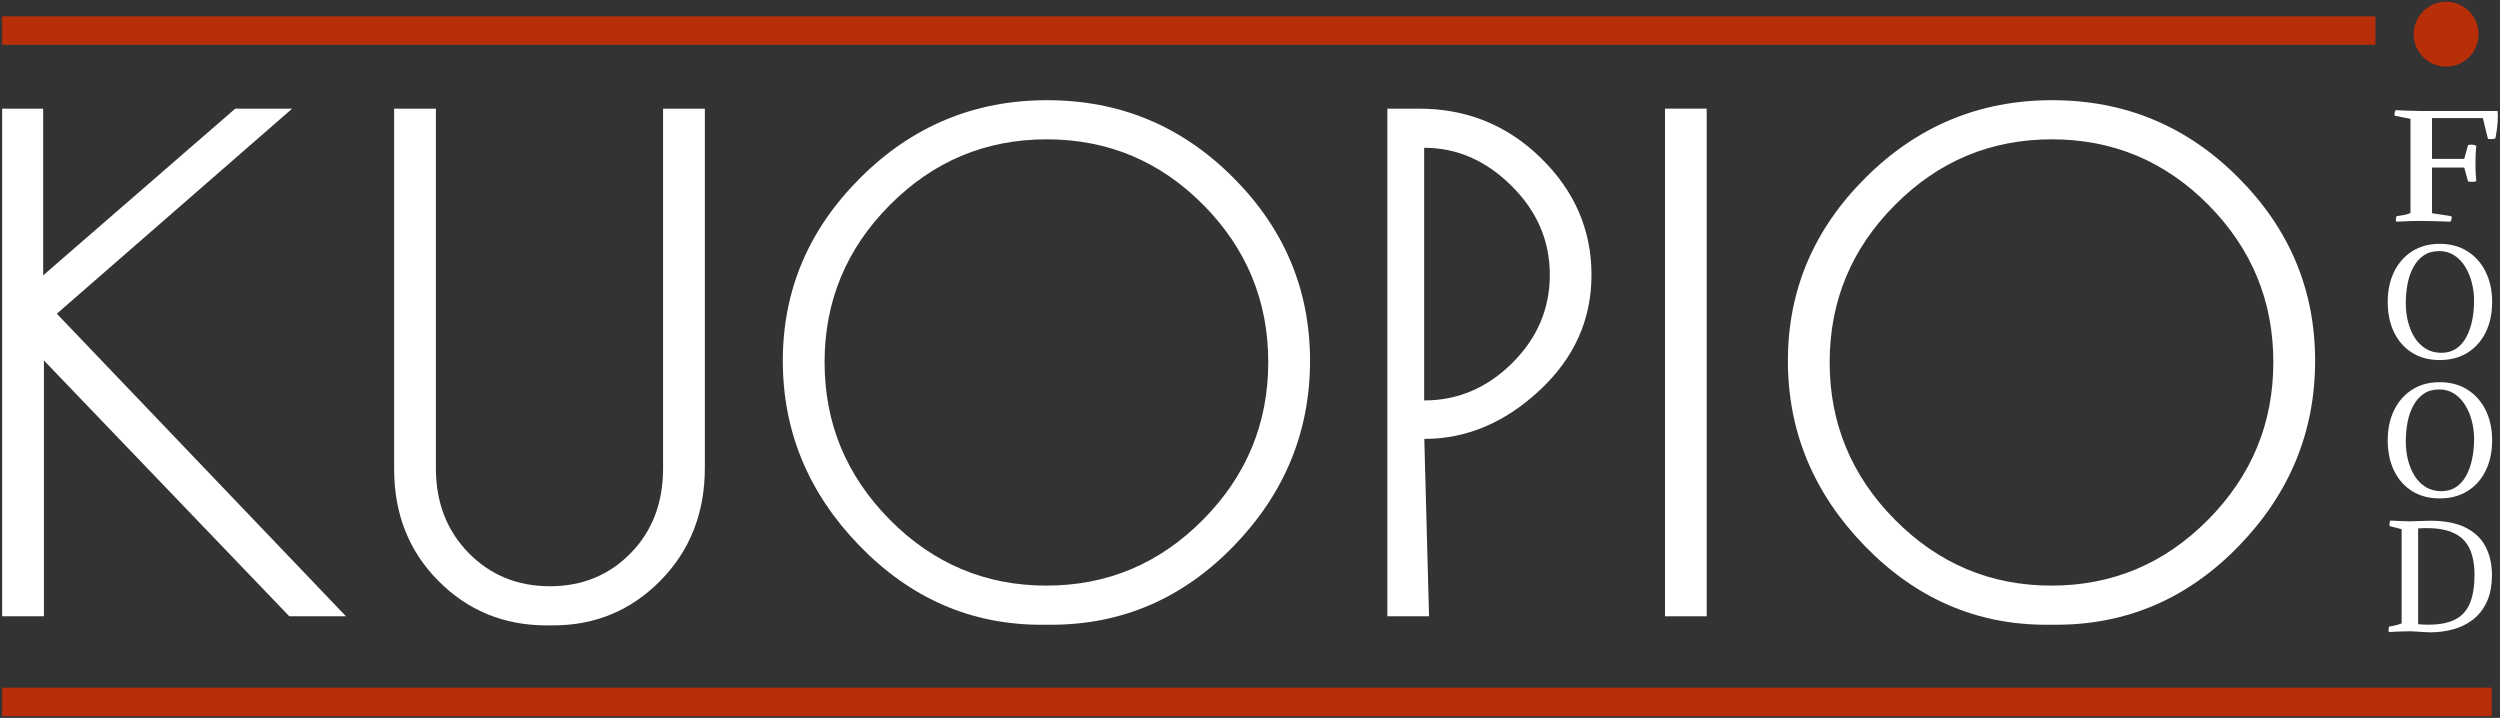
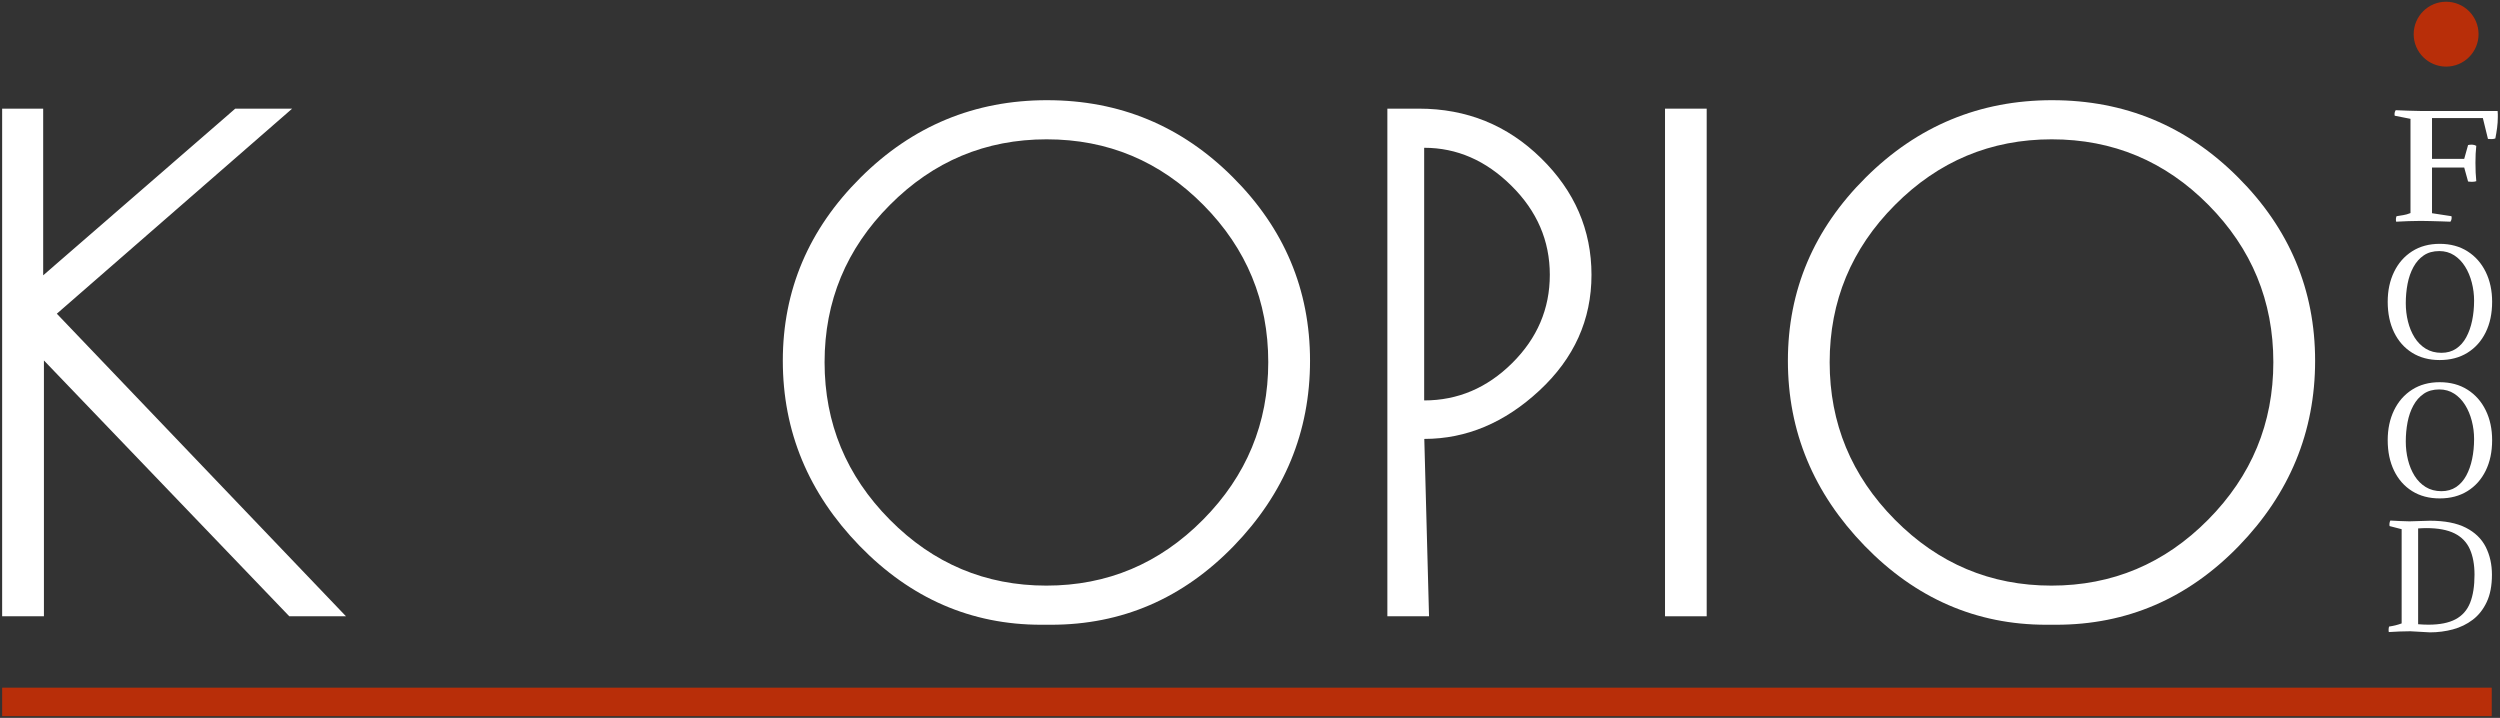
<svg xmlns="http://www.w3.org/2000/svg" version="1.1" viewBox="0.0 0.0 387.155 111.171" fill="none" stroke="none" stroke-linecap="square" stroke-miterlimit="10">
  <rect x="0.0" y="0.0" width="387.155" height="111.171" fill="#333333" stroke="none" />
  <clipPath id="p.0">
    <path d="m0 0l387.155 0l0 111.171l-387.155 0l0 -111.171z" clip-rule="nonzero" />
  </clipPath>
  <g clip-path="url(#p.0)">
-     <path fill="#000000" fill-opacity="0.0" d="m0 0l387.155 0l0 111.171l-387.155 0z" fill-rule="evenodd" />
    <path fill="#ffffff" d="m0.332 16.826l0 78.613l6.47 0l0 -39.618l37.998 39.618l8.779 0l-44.779 -46.857l36.442 -31.756l-8.812 0l-29.743 25.811l0 -25.811z" fill-rule="evenodd" />
-     <path fill="#ffffff" d="m61.037 16.826l0 55.815c0 6.944 2.282 12.715 6.846 17.311c4.564 4.597 10.149 6.895 16.755 6.895l1.015 0c6.54 0 12.093 -2.32 16.657 -6.961c4.564 -4.64 6.846 -10.46 6.846 -17.459l0 -55.602l-6.47 0l0 55.701c0 5.35 -1.676 9.734 -5.028 13.151c-3.341 3.407 -7.512 5.11 -12.513 5.11c-5.001 0 -9.194 -1.72 -12.579 -5.159c-3.374 -3.45 -5.061 -7.818 -5.061 -13.102l0 -55.701z" fill-rule="evenodd" />
    <path fill="#ffffff" d="m162.092 21.576c9.467 0 17.552 3.385 24.257 10.154c6.704 6.769 10.056 14.887 10.056 24.354c0 9.466 -3.369 17.601 -10.106 24.403c-6.737 6.802 -14.823 10.203 -24.257 10.203c-9.423 0 -17.503 -3.401 -24.24 -10.203c-6.737 -6.802 -10.106 -14.931 -10.106 -24.386c0 -9.466 3.369 -17.584 10.106 -24.354c6.737 -6.78 14.833 -10.171 24.289 -10.171zm0.066 -6.06c-11.236 0 -20.866 3.996 -28.892 11.989c-8.025 7.981 -12.038 17.437 -12.038 28.366c0 10.929 3.958 20.478 11.874 28.645c7.916 8.156 17.296 12.234 28.138 12.234l1.523 0c10.974 0 20.402 -4.062 28.286 -12.185c7.884 -8.134 11.825 -17.699 11.825 -28.694c0 -10.995 -3.98 -20.467 -11.94 -28.415c-7.949 -7.96 -17.541 -11.939 -28.777 -11.939z" fill-rule="evenodd" />
    <path fill="#ffffff" d="m220.551 22.886c5.056 0 9.56 1.96 13.512 5.88c3.964 3.92 5.945 8.516 5.945 13.79c0 5.263 -1.944 9.821 -5.831 13.675c-3.887 3.854 -8.429 5.781 -13.627 5.781l0 -39.126zm-5.7 -6.06l0 78.613l6.453 0l-0.733 -27.466l0 0c6.511 -0.005 12.449 -2.5 17.816 -7.485c5.383 -4.99 8.075 -10.962 8.075 -17.917c0 -6.955 -2.604 -12.982 -7.813 -18.081c-5.208 -5.11 -11.514 -7.665 -18.917 -7.665z" fill-rule="evenodd" />
    <path fill="#ffffff" d="m257.848 16.826l0 78.613l6.453 0l0 -78.613z" fill-rule="evenodd" />
    <path fill="#ffffff" d="m317.741 21.576c9.467 0 17.552 3.385 24.257 10.154c6.704 6.769 10.056 14.887 10.056 24.354c0 9.466 -3.369 17.601 -10.106 24.403c-6.737 6.802 -14.823 10.203 -24.257 10.203c-9.423 0 -17.503 -3.401 -24.24 -10.203c-6.737 -6.802 -10.106 -14.931 -10.106 -24.386c0 -9.466 3.368 -17.584 10.106 -24.354c6.737 -6.78 14.833 -10.171 24.289 -10.171zm0.066 -6.06c-11.236 0 -20.866 3.996 -28.892 11.989c-8.025 7.981 -12.038 17.437 -12.038 28.366c0 10.929 3.958 20.478 11.874 28.645c7.916 8.156 17.296 12.234 28.138 12.234l1.523 0c10.974 0 20.402 -4.062 28.286 -12.185c7.884 -8.134 11.825 -17.699 11.825 -28.694c0 -10.995 -3.98 -20.467 -11.94 -28.415c-7.949 -7.96 -17.541 -11.939 -28.777 -11.939z" fill-rule="evenodd" />
    <path fill="#ffffff" d="m371.004 17.067c-0.169 0.261 -0.22 0.546 -0.155 0.855l2.444 0.483l0 14.591c-0.403 0.161 -0.773 0.266 -1.111 0.317c-0.338 0.047 -0.687 0.104 -1.049 0.17c-0.107 0.259 -0.127 0.542 -0.062 0.851c0.593 -0.034 1.226 -0.063 1.902 -0.087c0.679 -0.024 1.314 -0.036 1.907 -0.036c0.403 0 0.891 0.008 1.462 0.024c0.572 0.016 1.142 0.032 1.71 0.047c0.572 0.018 1.049 0.036 1.431 0.051c0.169 -0.261 0.222 -0.545 0.16 -0.851l-3.018 -0.463l0 -7.076l4.987 0l0.599 2.165c0.193 0.032 0.405 0.047 0.636 0.047c0.234 0 0.446 -0.032 0.636 -0.095c-0.041 -0.39 -0.074 -0.836 -0.098 -1.338c-0.021 -0.504 -0.031 -1.014 -0.031 -1.532c0 -0.472 0.01 -0.935 0.031 -1.389c0.024 -0.454 0.057 -0.859 0.098 -1.215c-0.189 -0.113 -0.401 -0.174 -0.636 -0.182c-0.033 -0.001 -0.066 -0.002 -0.098 -0.002c-0.193 0 -0.372 0.02 -0.538 0.061l-0.599 2.141l-4.987 0l0 -6.32l7.875 0l0.791 3.233c0.255 0.016 0.456 0.024 0.605 0.024c0.148 0 0.327 -0.033 0.537 -0.099c0.107 -0.533 0.196 -1.075 0.269 -1.626c0.076 -0.551 0.114 -1.111 0.114 -1.678c0 -0.164 0 -0.322 0 -0.475c0 -0.153 -0.01 -0.311 -0.031 -0.475l-11.906 0c-0.593 0 -1.244 -0.016 -1.953 -0.047c-0.71 -0.032 -1.35 -0.057 -1.922 -0.075z" fill-rule="evenodd" />
    <path fill="#b82e09" d="m0.333 106.493l385.543 0l0 4.409l-385.543 0z" fill-rule="evenodd" />
-     <path fill="#b82e09" d="m0.333 2.533l367.528 0l0 4.409l-367.528 0z" fill-rule="evenodd" />
    <path fill="#ffffff" d="m377.745 38.881c0.873 0 1.646 0.219 2.319 0.657c0.673 0.438 1.236 1.022 1.69 1.753c0.454 0.728 0.798 1.55 1.033 2.466c0.237 0.916 0.356 1.851 0.356 2.806c0 1.087 -0.102 2.117 -0.305 3.091c-0.203 0.971 -0.508 1.83 -0.914 2.577c-0.404 0.747 -0.926 1.335 -1.567 1.765c-0.641 0.427 -1.398 0.641 -2.272 0.641c-0.926 0 -1.738 -0.214 -2.434 -0.641c-0.697 -0.43 -1.272 -1.009 -1.726 -1.737c-0.454 -0.731 -0.794 -1.554 -1.021 -2.47c-0.227 -0.918 -0.34 -1.863 -0.34 -2.834c0 -1.037 0.092 -2.038 0.277 -3.004c0.187 -0.966 0.488 -1.828 0.902 -2.588c0.414 -0.763 0.949 -1.367 1.603 -1.813c0.657 -0.446 1.456 -0.669 2.398 -0.669zm0.071 -1.12c-1.639 0 -3.062 0.385 -4.271 1.156c-1.206 0.77 -2.137 1.832 -2.794 3.186c-0.657 1.354 -0.986 2.897 -0.986 4.631c0 1.799 0.329 3.376 0.986 4.73c0.657 1.354 1.588 2.408 2.794 3.162c1.208 0.755 2.632 1.132 4.271 1.132c1.654 0 3.088 -0.377 4.302 -1.132c1.216 -0.755 2.157 -1.809 2.822 -3.162c0.665 -1.354 0.997 -2.93 0.997 -4.73c0 -1.734 -0.332 -3.277 -0.997 -4.631c-0.665 -1.354 -1.606 -2.416 -2.822 -3.186c-1.214 -0.77 -2.648 -1.156 -4.302 -1.156z" fill-rule="evenodd" />
    <path fill="#ffffff" d="m377.745 60.308c0.873 0 1.646 0.219 2.319 0.657c0.673 0.438 1.236 1.022 1.69 1.753c0.454 0.728 0.798 1.55 1.033 2.466c0.237 0.916 0.356 1.851 0.356 2.806c0 1.087 -0.102 2.117 -0.305 3.091c-0.203 0.971 -0.508 1.83 -0.914 2.577c-0.404 0.747 -0.926 1.335 -1.567 1.765c-0.641 0.427 -1.398 0.641 -2.272 0.641c-0.926 0 -1.738 -0.214 -2.434 -0.641c-0.697 -0.43 -1.272 -1.009 -1.726 -1.737c-0.454 -0.731 -0.794 -1.554 -1.021 -2.47c-0.227 -0.918 -0.34 -1.863 -0.34 -2.834c0 -1.037 0.092 -2.038 0.277 -3.004c0.187 -0.966 0.488 -1.828 0.902 -2.588c0.414 -0.763 0.949 -1.367 1.603 -1.813c0.657 -0.446 1.456 -0.669 2.398 -0.669zm0.071 -1.12c-1.639 0 -3.062 0.385 -4.271 1.156c-1.206 0.77 -2.137 1.832 -2.794 3.186c-0.657 1.354 -0.986 2.897 -0.986 4.631c0 1.799 0.329 3.376 0.986 4.73c0.657 1.354 1.588 2.408 2.794 3.162c1.208 0.755 2.632 1.132 4.271 1.132c1.654 0 3.088 -0.377 4.302 -1.132c1.216 -0.755 2.157 -1.809 2.822 -3.162c0.665 -1.354 0.997 -2.93 0.997 -4.73c0 -1.734 -0.332 -3.277 -0.997 -4.631c-0.665 -1.354 -1.606 -2.416 -2.822 -3.186c-1.214 -0.77 -2.648 -1.156 -4.302 -1.156z" fill-rule="evenodd" />
    <path fill="#ffffff" d="m375.716 81.782c1.85 0 3.321 0.276 4.413 0.827c1.095 0.551 1.881 1.367 2.359 2.446c0.48 1.076 0.72 2.393 0.72 3.95c0 1.752 -0.227 3.199 -0.681 4.342c-0.454 1.142 -1.205 1.993 -2.252 2.553c-1.045 0.559 -2.443 0.839 -4.195 0.839c-0.501 0 -1.036 -0.024 -1.603 -0.071l0 -14.834c0.227 -0.016 0.442 -0.028 0.645 -0.036c0.203 -0.011 0.401 -0.016 0.594 -0.016zm-5.545 -1.168c-0.129 0.261 -0.169 0.546 -0.119 0.855l1.872 0.483l0 14.592c-0.309 0.113 -0.625 0.211 -0.95 0.293c-0.325 0.079 -0.657 0.144 -0.997 0.194c-0.079 0.259 -0.095 0.542 -0.047 0.851c0.454 -0.034 1.009 -0.063 1.666 -0.087c0.657 -0.024 1.212 -0.036 1.666 -0.036l3.04 0.17c1.232 0 2.42 -0.153 3.562 -0.459c1.143 -0.309 2.168 -0.807 3.075 -1.496c0.908 -0.691 1.629 -1.608 2.165 -2.751c0.536 -1.142 0.803 -2.549 0.803 -4.219c0 -1.604 -0.321 -3.038 -0.962 -4.302c-0.641 -1.266 -1.668 -2.26 -3.079 -2.98c-1.409 -0.72 -3.264 -1.08 -5.565 -1.08l-3.162 0.095c-0.454 0 -0.953 -0.016 -1.496 -0.047c-0.544 -0.032 -1.034 -0.057 -1.472 -0.075z" fill-rule="evenodd" />
    <path fill="#b82e09" d="m373.788 5.292l0 0c0 -2.774 2.249 -5.024 5.024 -5.024l0 0c1.332 0 2.61 0.529 3.552 1.471c0.942 0.942 1.471 2.22 1.471 3.552l0 0c0 2.774 -2.249 5.024 -5.024 5.024l0 0c-2.774 0 -5.024 -2.249 -5.024 -5.024z" fill-rule="evenodd" />
  </g>
</svg>